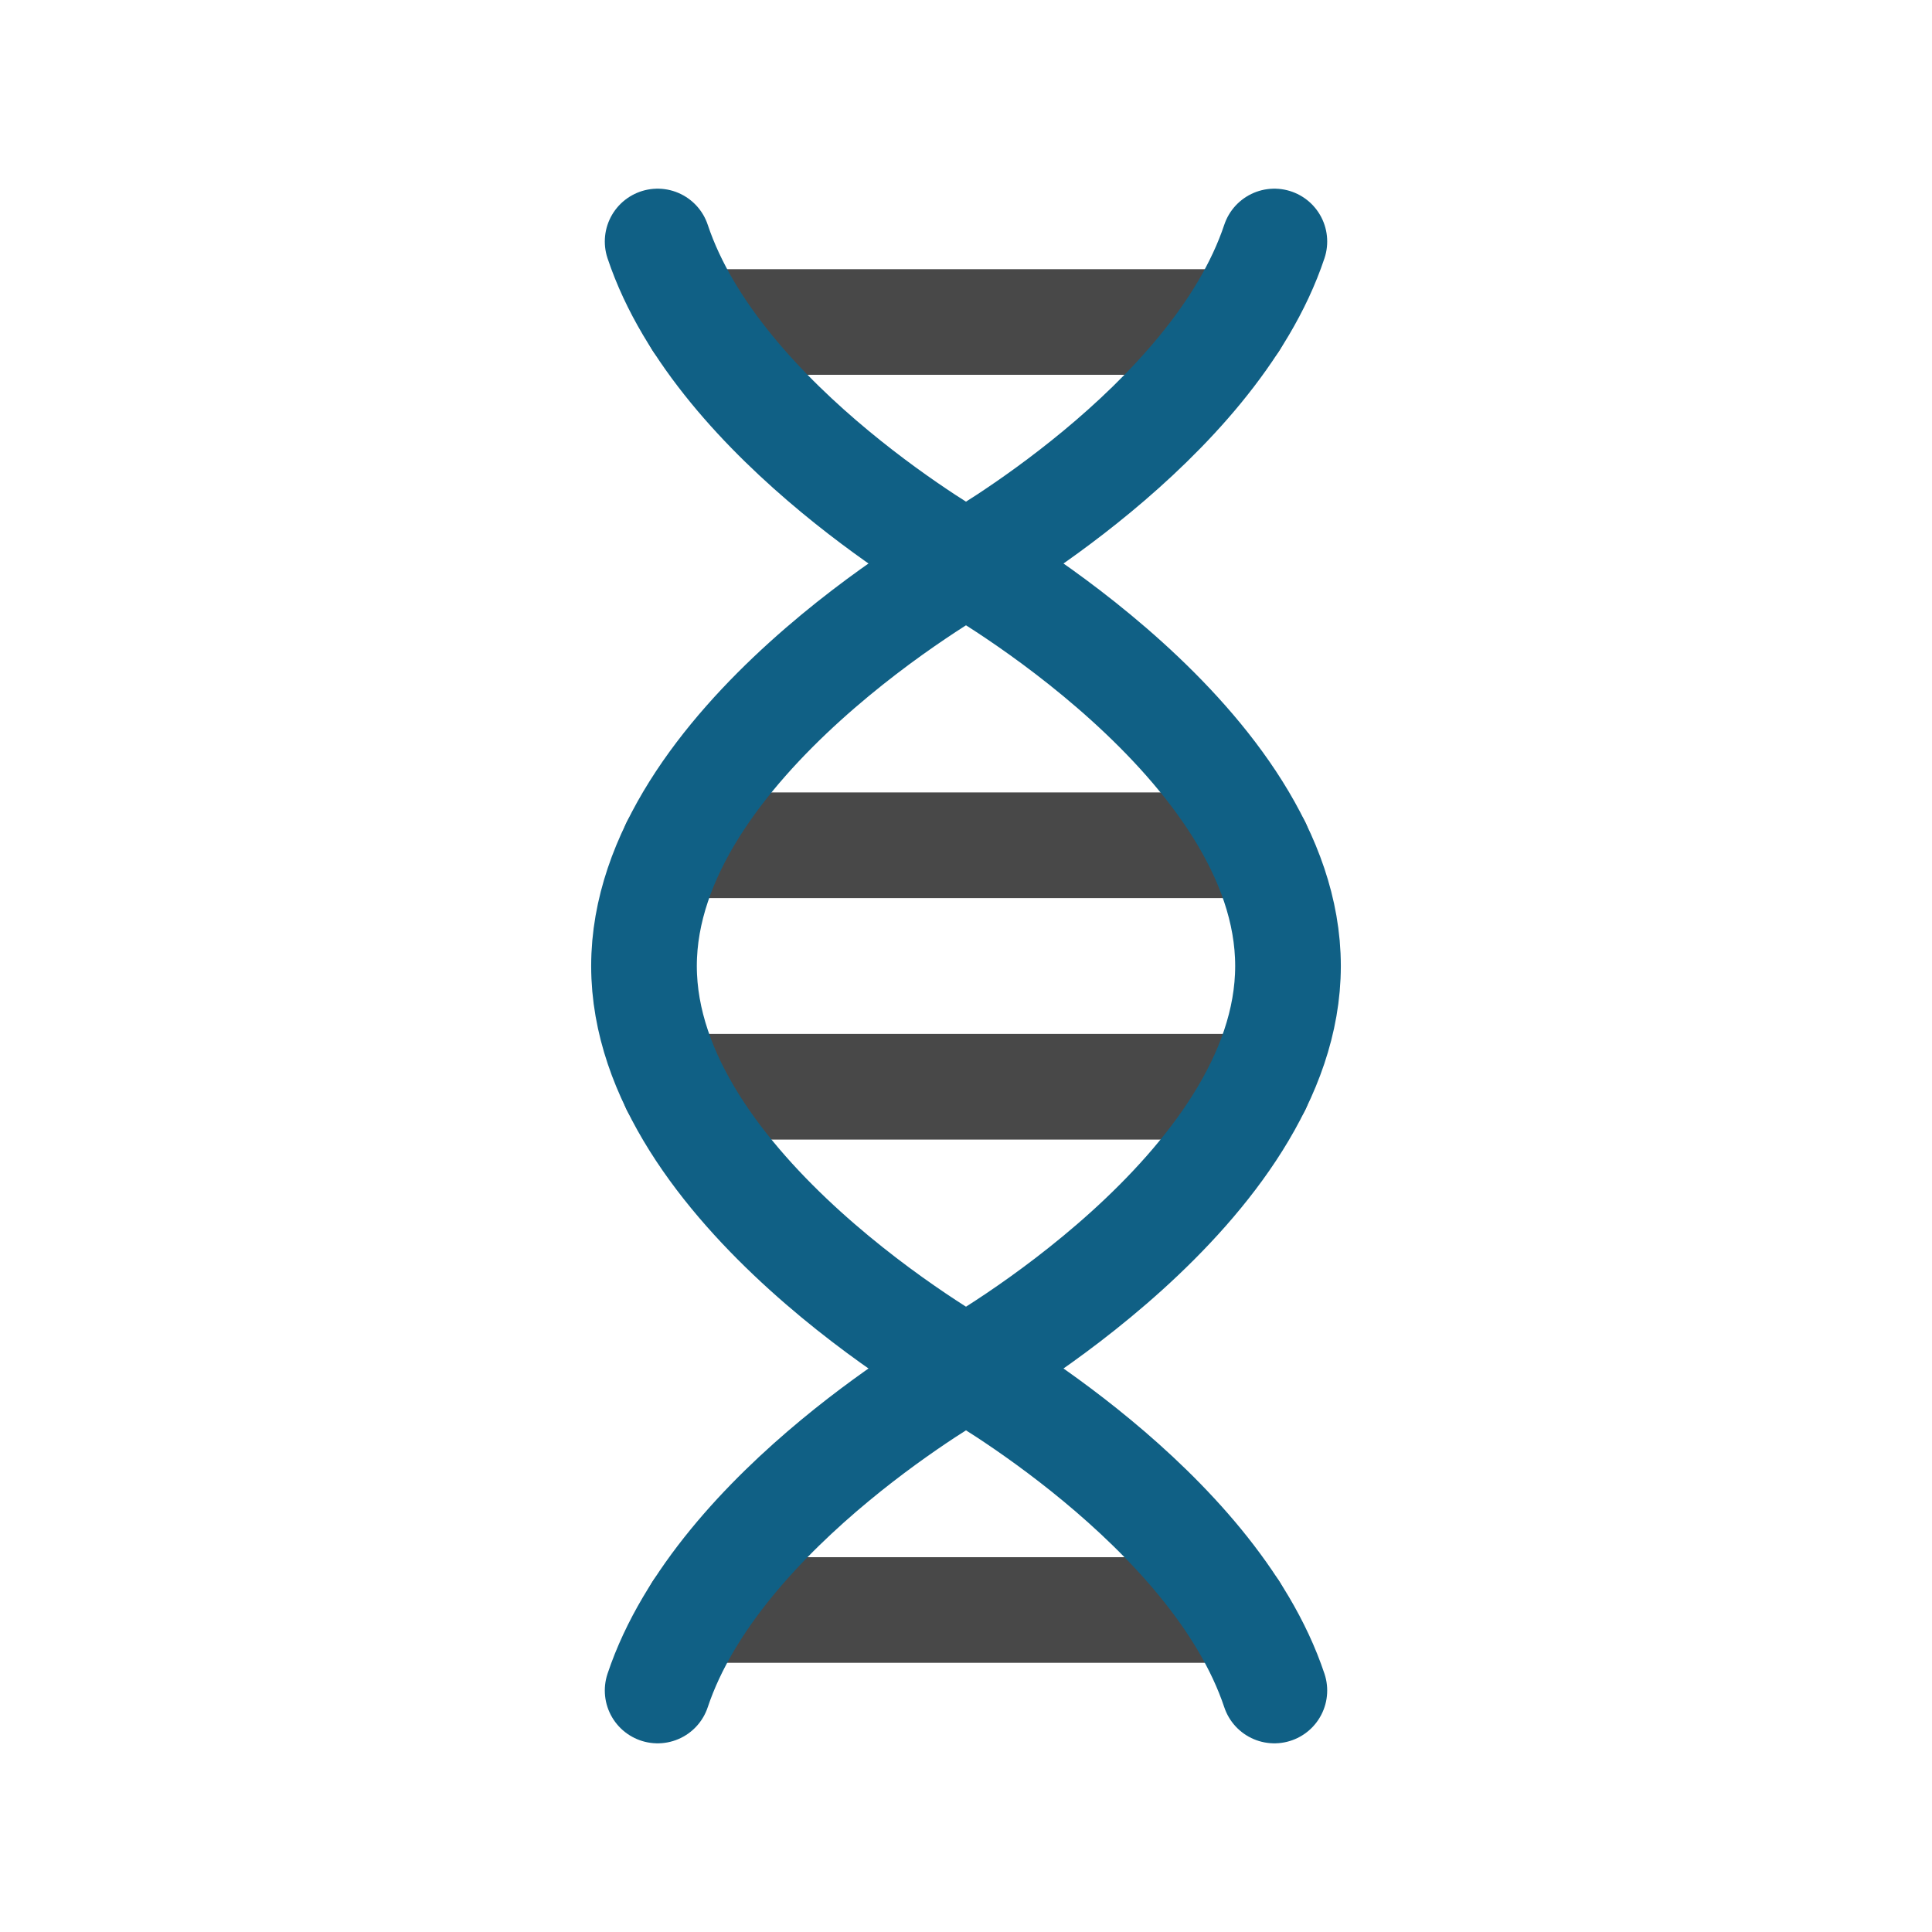
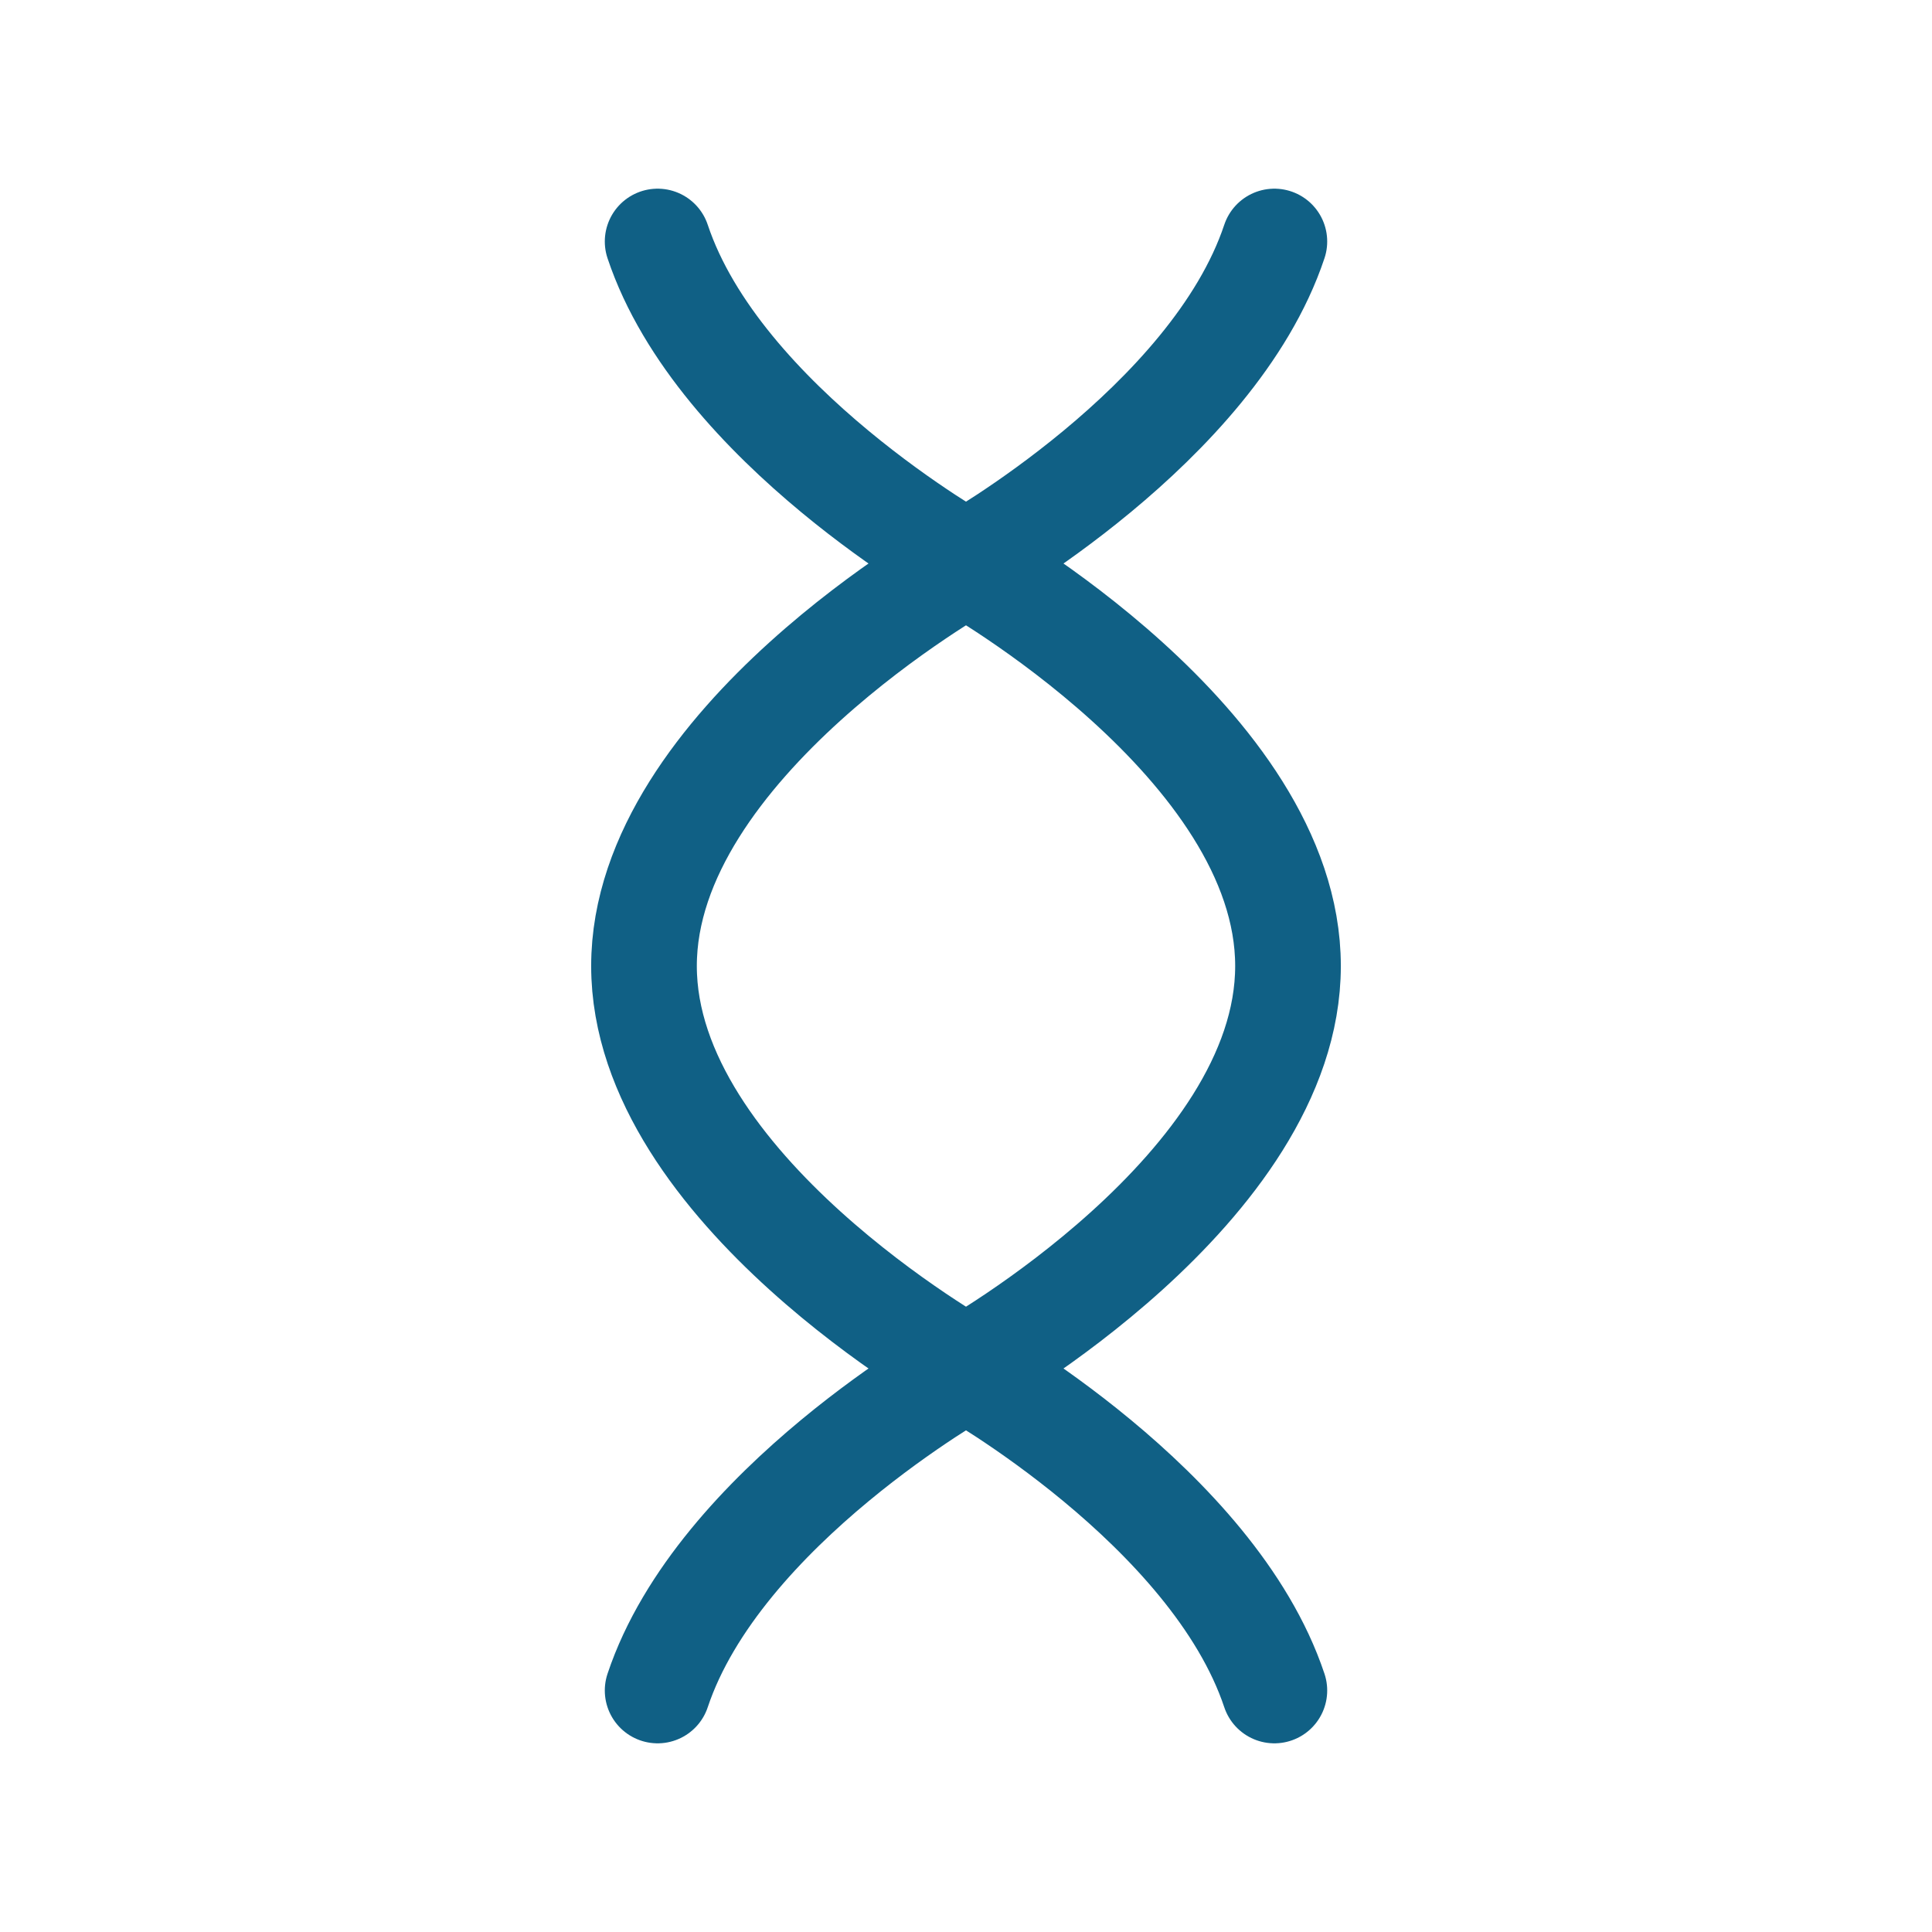
<svg xmlns="http://www.w3.org/2000/svg" width="48" height="48" viewBox="0 0 256 256" fill="none" id="my-svg">
  <defs>
    <linearGradient id="gradient1">
      <stop class="stop1" offset="0%" stop-color="#8f66ff" />
      <stop class="stop2" offset="100%" stop-color="#3d12ff" />
    </linearGradient>
  </defs>
  <g id="group" transform="translate(0,0) scale(1)">
-     <path d="M89.340 112.000H166.660M89.340 144.000H166.660M92.364 213.333H163.636M92.364 42.667H163.636" stroke="#484848" stroke-width="14" stroke-linecap="round" stroke-linejoin="round" id="secondary" />
    <path d="M128.000 181.333C128.000 181.333 170.667 157.455 170.667 128.000C170.667 98.545 128.000 74.667 128.000 74.667M128.000 181.333C128.000 181.333 85.333 157.455 85.333 128.000C85.333 98.545 128.000 74.667 128.000 74.667M128.000 181.333C128.000 181.333 95.260 199.657 87.139 224.000M128.000 181.333C128.000 181.333 160.740 199.657 168.861 224.000M128.000 74.667C128.000 74.667 95.260 56.344 87.139 32.000M128.000 74.667C128.000 74.667 160.740 56.344 168.861 32.000" stroke="#106085" stroke-width="14" stroke-linecap="round" stroke-linejoin="round" id="primary" />
  </g>
</svg>